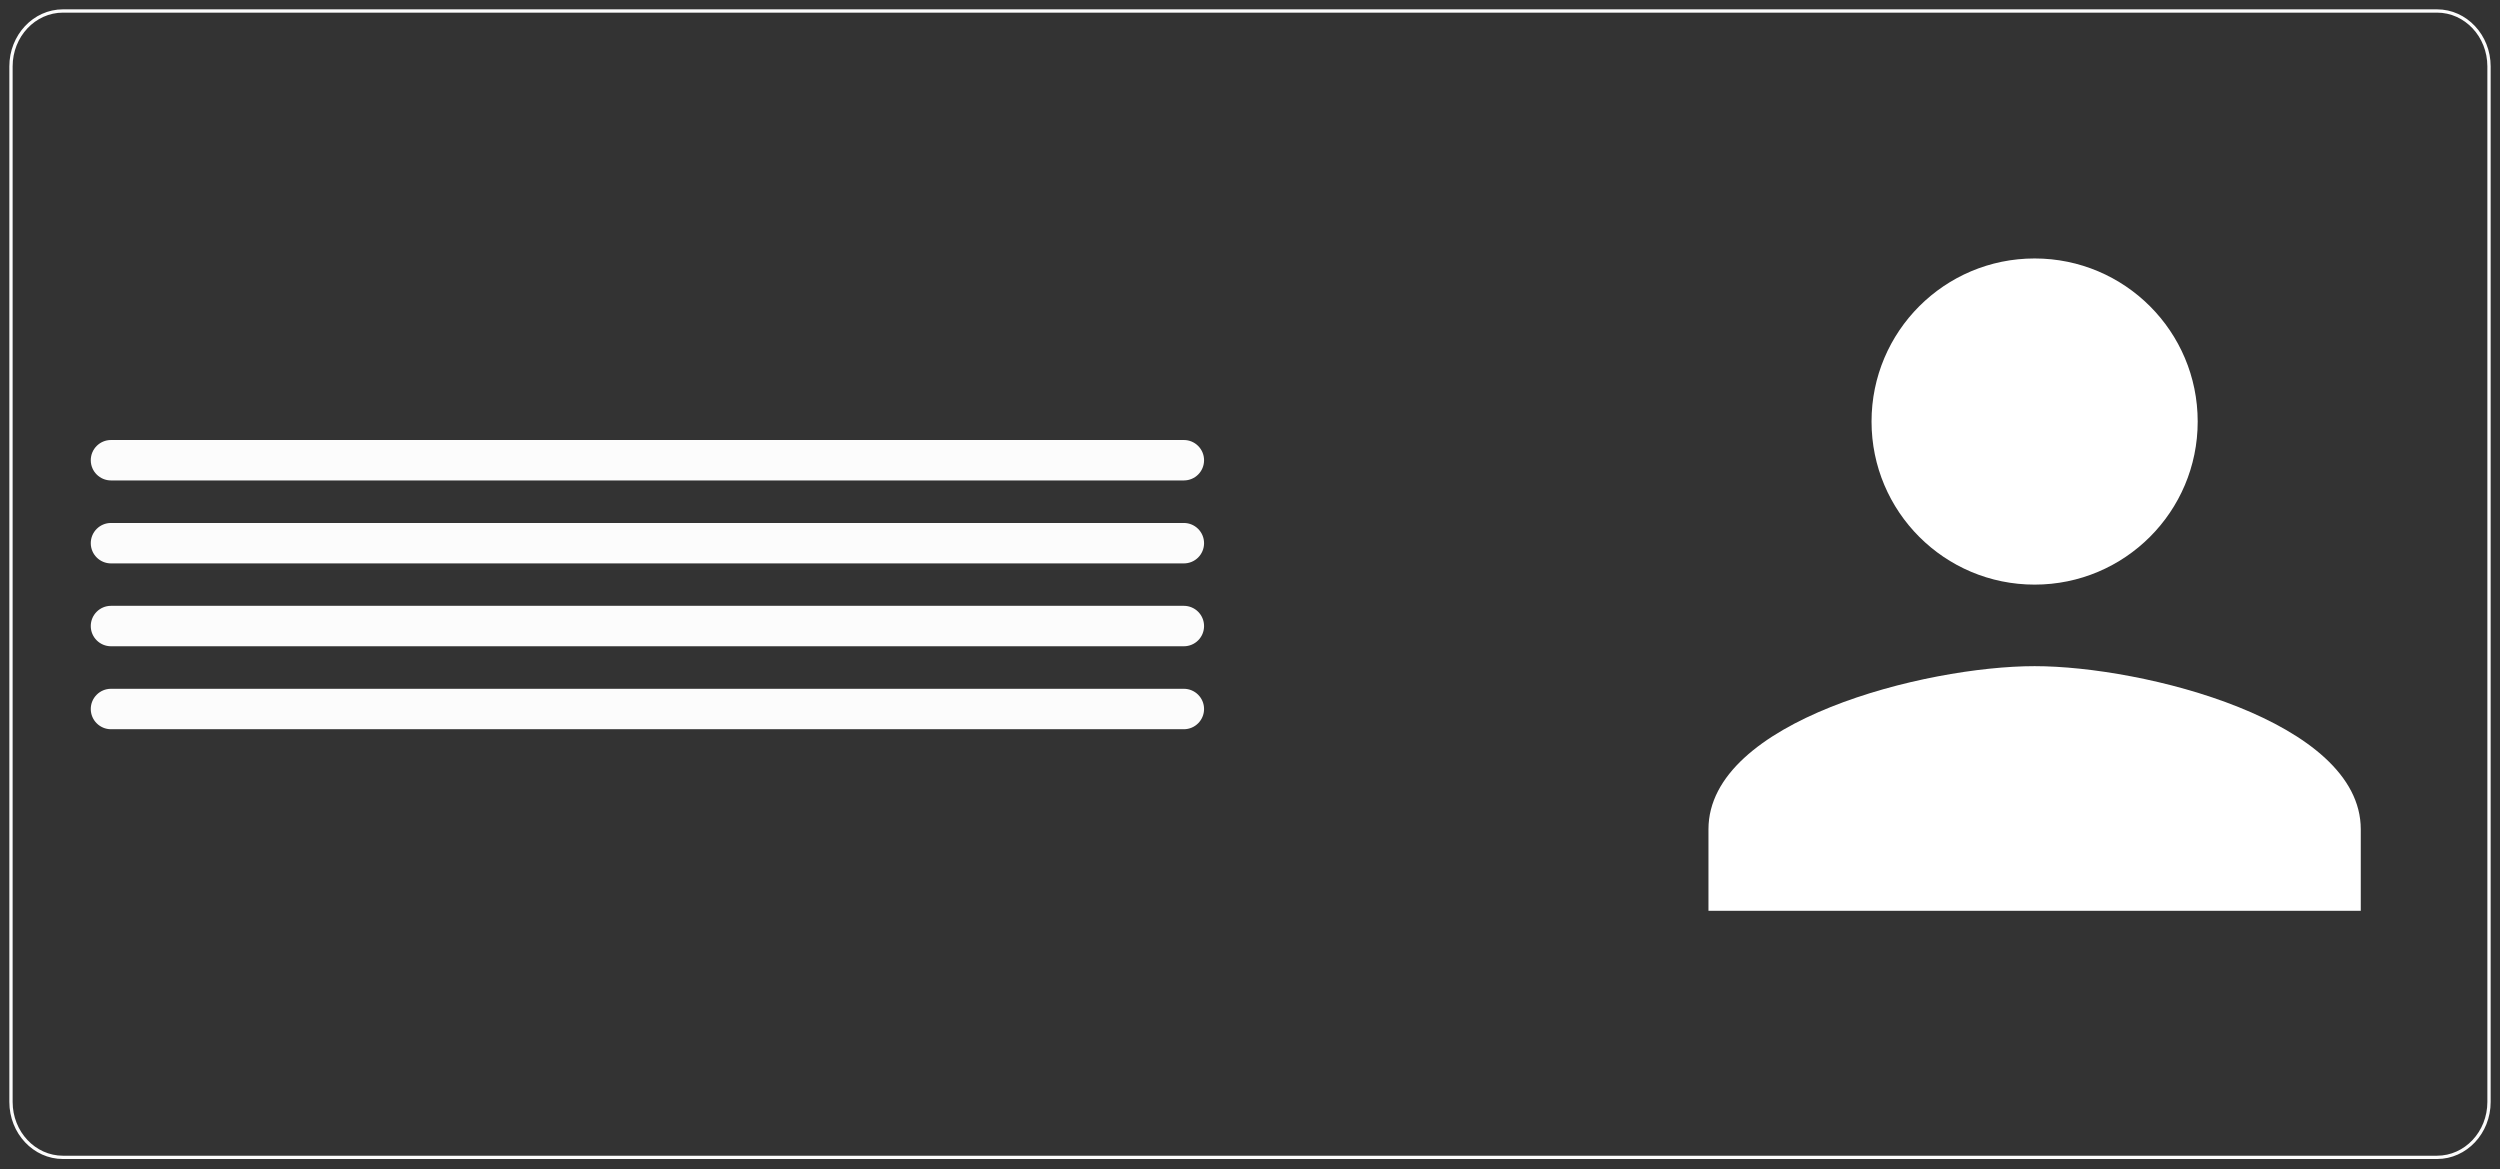
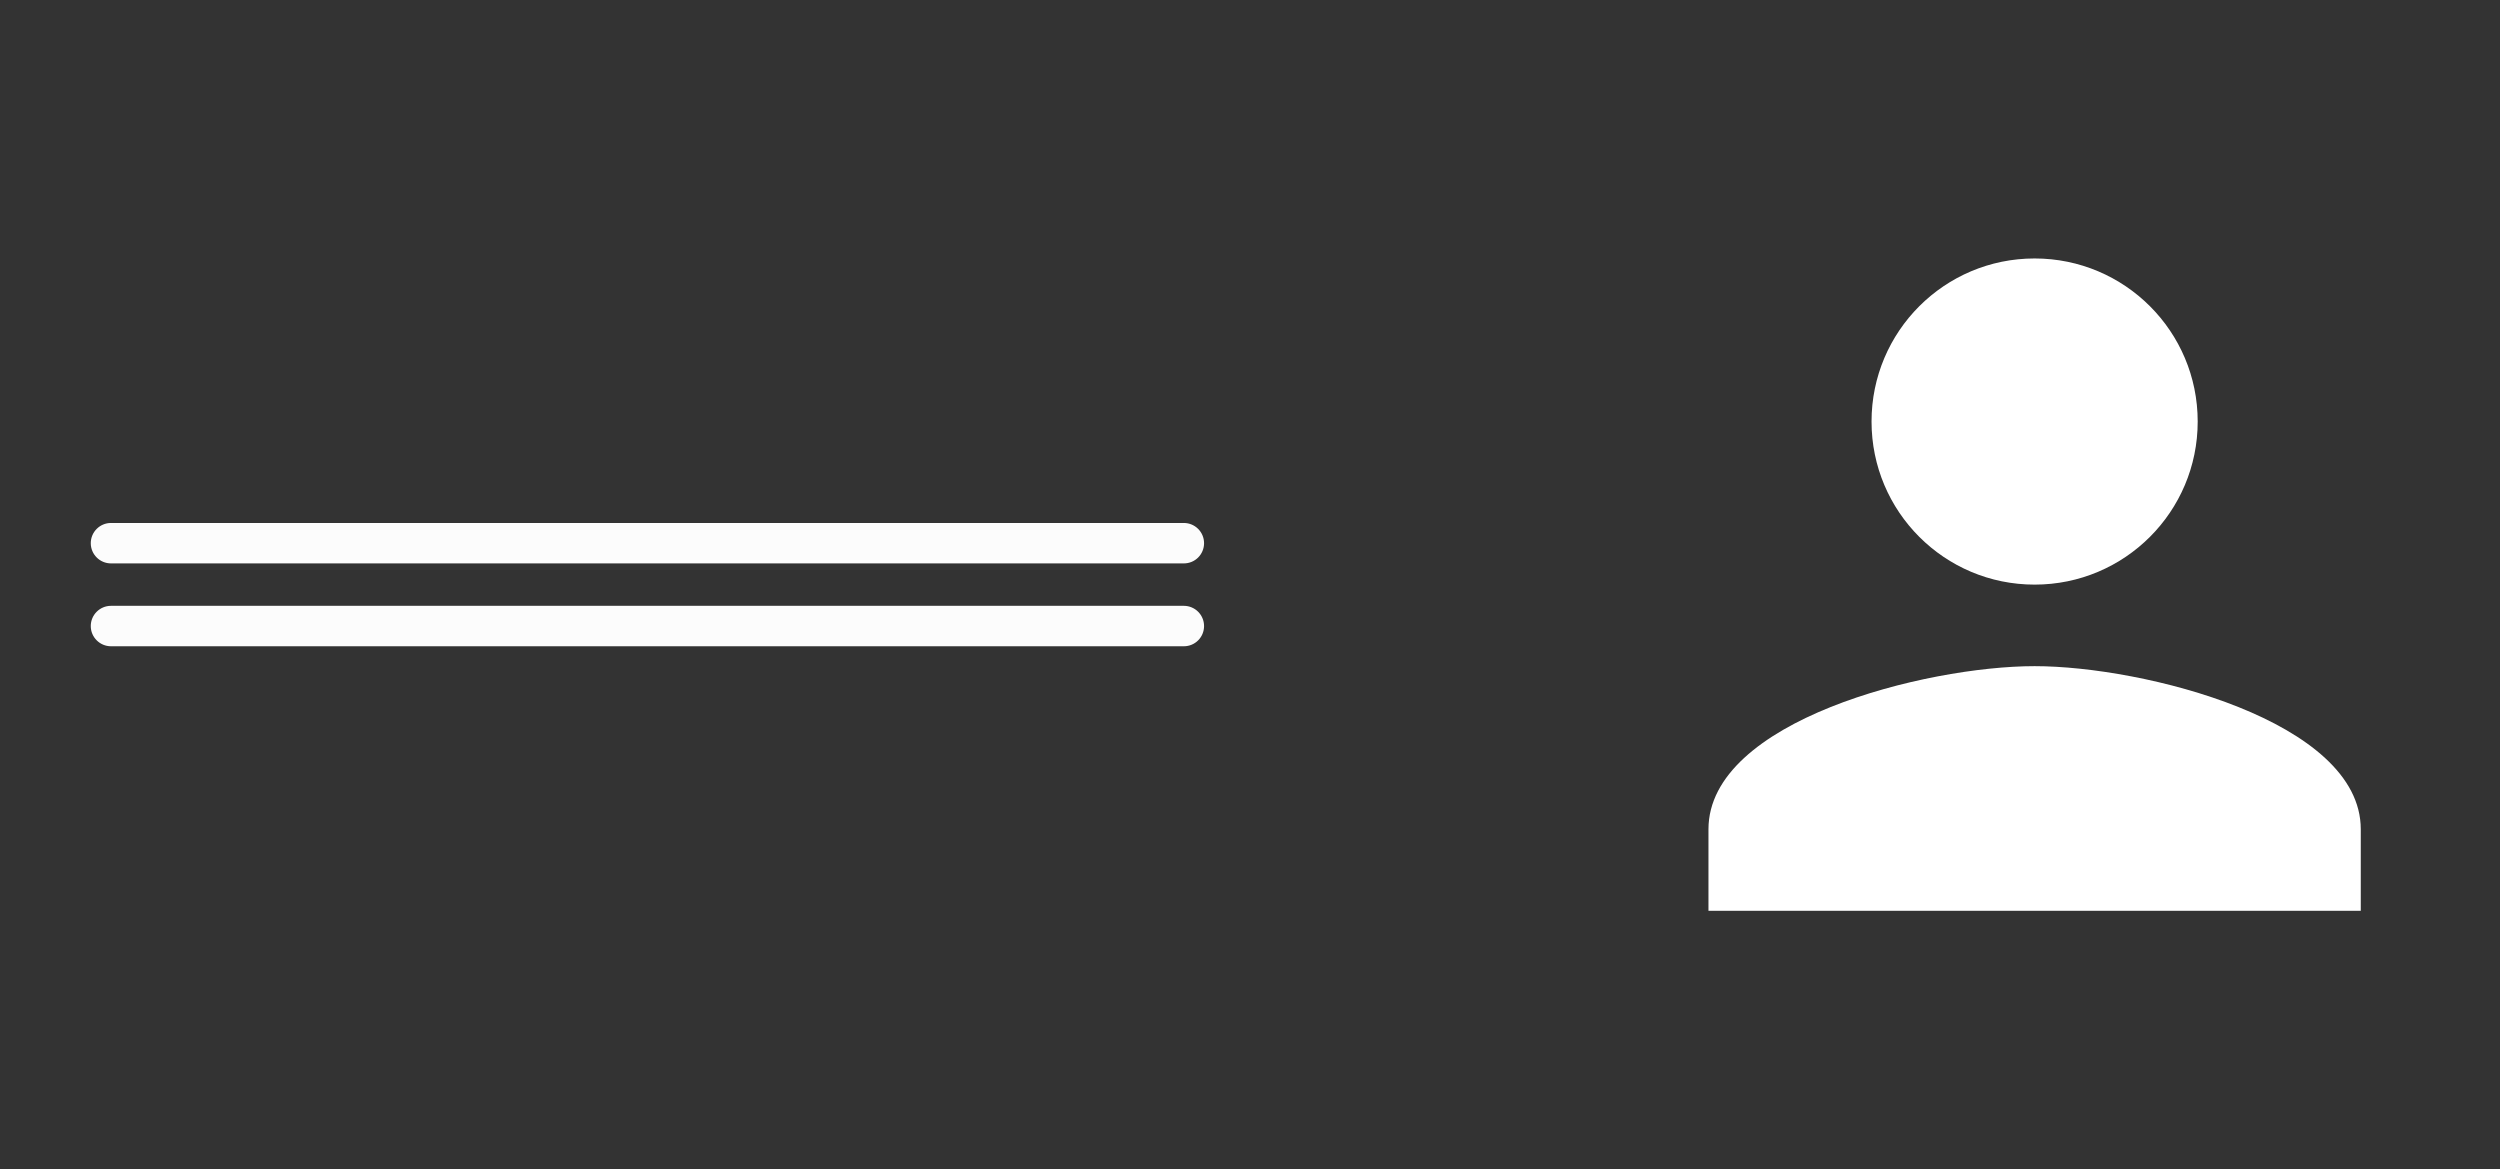
<svg xmlns="http://www.w3.org/2000/svg" version="1.1" id="a" x="0px" y="0px" viewBox="0 0 2275 1064.1" style="enable-background:new 0 0 2275 1064.1;" xml:space="preserve">
  <rect x="0" y="0" width="2275" height="1064.1" fill="#333333" stroke="none" />
  <style type="text/css">
	.st0{fill:none;stroke:#FCFCFC;stroke-width:3;stroke-miterlimit:10;}
	.st1{fill:#FFFFFF;}
	.st2{fill:#FCFCFC;}
</style>
-   <path class="st0" d="M57.3,10h2160.4c26.1,0,47.3,22.6,47.3,50.4v942.4c0,27.8-21.2,50.4-47.3,50.4H57.3  c-26.1,0-47.3-22.6-47.3-50.4V60.4C10,32.6,31.2,10,57.3,10z" />
  <path class="st1" d="M1851.5,235.2c-82,0-148.4,66.4-148.4,148.4S1769.5,532,1851.5,532s148.4-66.4,148.4-148.4  S1933.5,235.2,1851.5,235.2z M1851.5,606.2c-99.1,0-296.8,49.7-296.8,148.4v74.2h593.6v-74.2C2148.3,656,1950.5,606.2,1851.5,606.2  L1851.5,606.2z" />
  <g>
-     <path class="st2" d="M1077.3,437.2H101c-10.1,0-18.4-8.2-18.4-18.4v0c0-10.1,8.2-18.4,18.4-18.4h976.3c10.1,0,18.4,8.2,18.4,18.4v0   C1095.7,429,1087.5,437.2,1077.3,437.2z" />
    <path class="st2" d="M1077.3,512.7H101c-10.1,0-18.4-8.2-18.4-18.4v0c0-10.1,8.2-18.4,18.4-18.4h976.3c10.1,0,18.4,8.2,18.4,18.4v0   C1095.7,504.5,1087.5,512.7,1077.3,512.7z" />
-     <path class="st2" d="M1077.3,588.1H101c-10.1,0-18.4-8.2-18.4-18.4v0c0-10.1,8.2-18.4,18.4-18.4h976.3c10.1,0,18.4,8.2,18.4,18.4v0   C1095.7,579.9,1087.5,588.1,1077.3,588.1z" />
-     <path class="st2" d="M1077.3,663.6H101c-10.1,0-18.4-8.2-18.4-18.4v0c0-10.1,8.2-18.4,18.4-18.4h976.3c10.1,0,18.4,8.2,18.4,18.4v0   C1095.7,655.3,1087.5,663.6,1077.3,663.6z" />
+     <path class="st2" d="M1077.3,588.1H101c-10.1,0-18.4-8.2-18.4-18.4v0c0-10.1,8.2-18.4,18.4-18.4h976.3c10.1,0,18.4,8.2,18.4,18.4v0   C1095.7,579.9,1087.5,588.1,1077.3,588.1" />
  </g>
</svg>